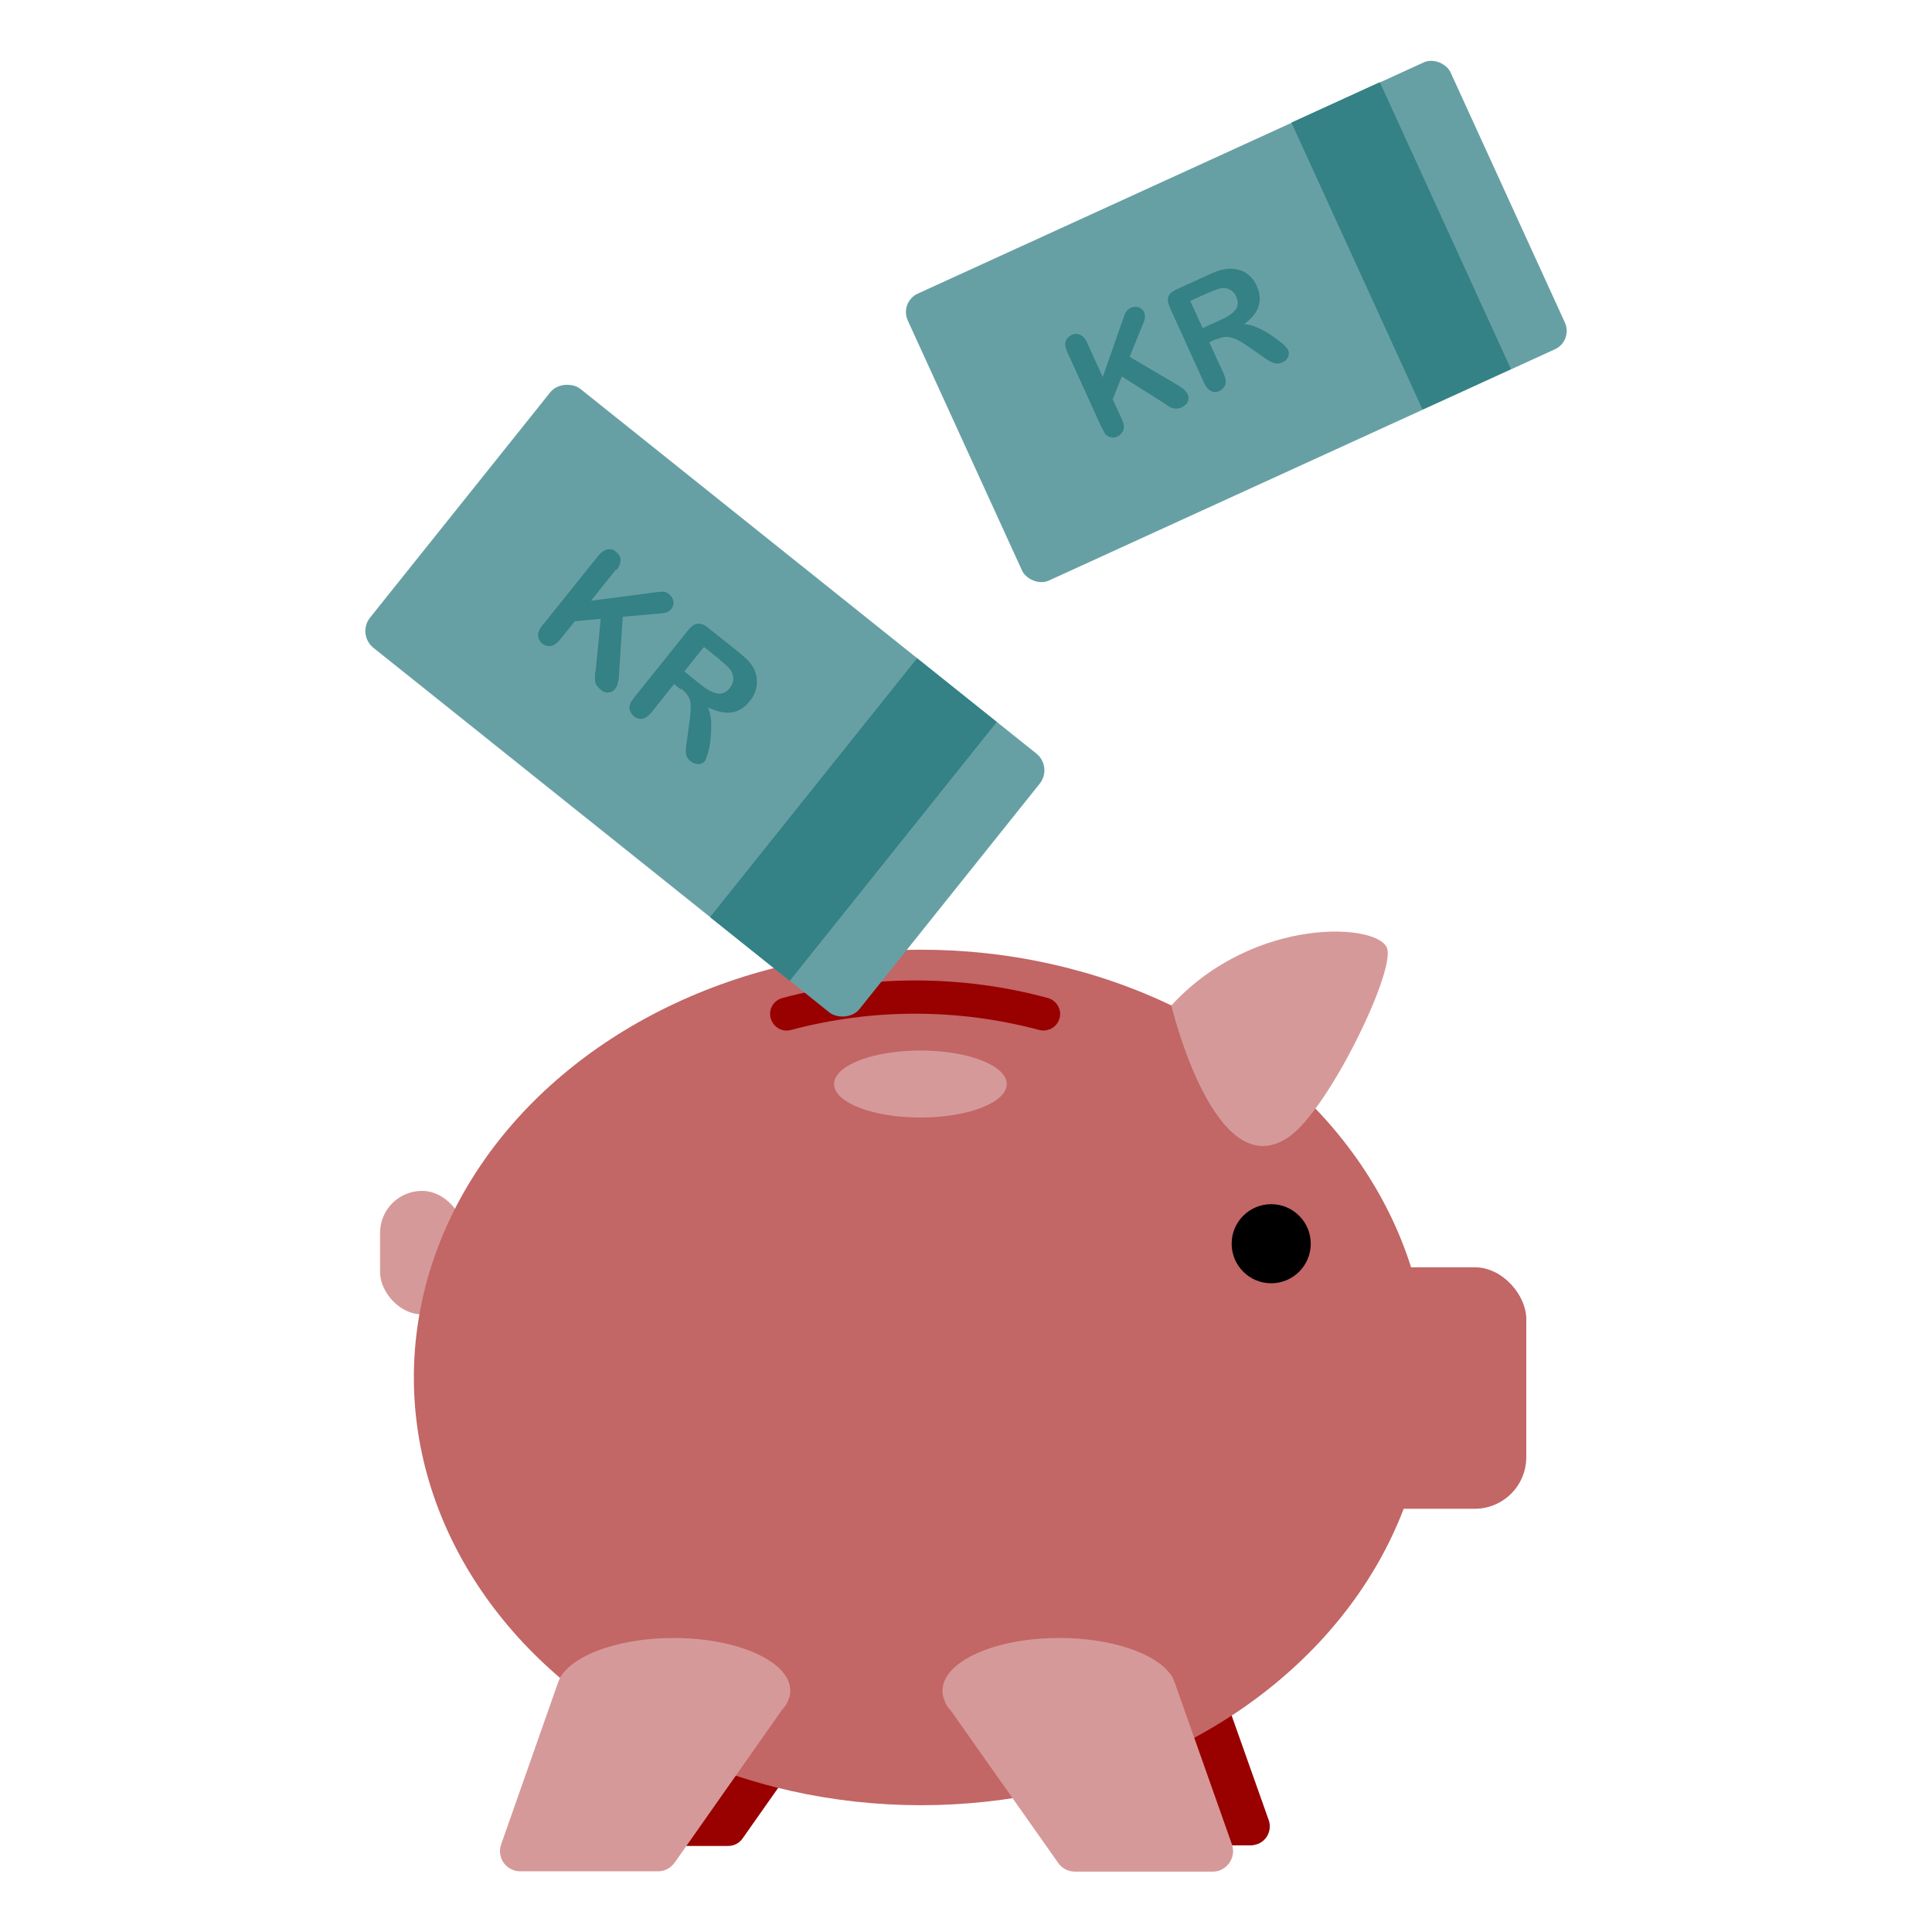
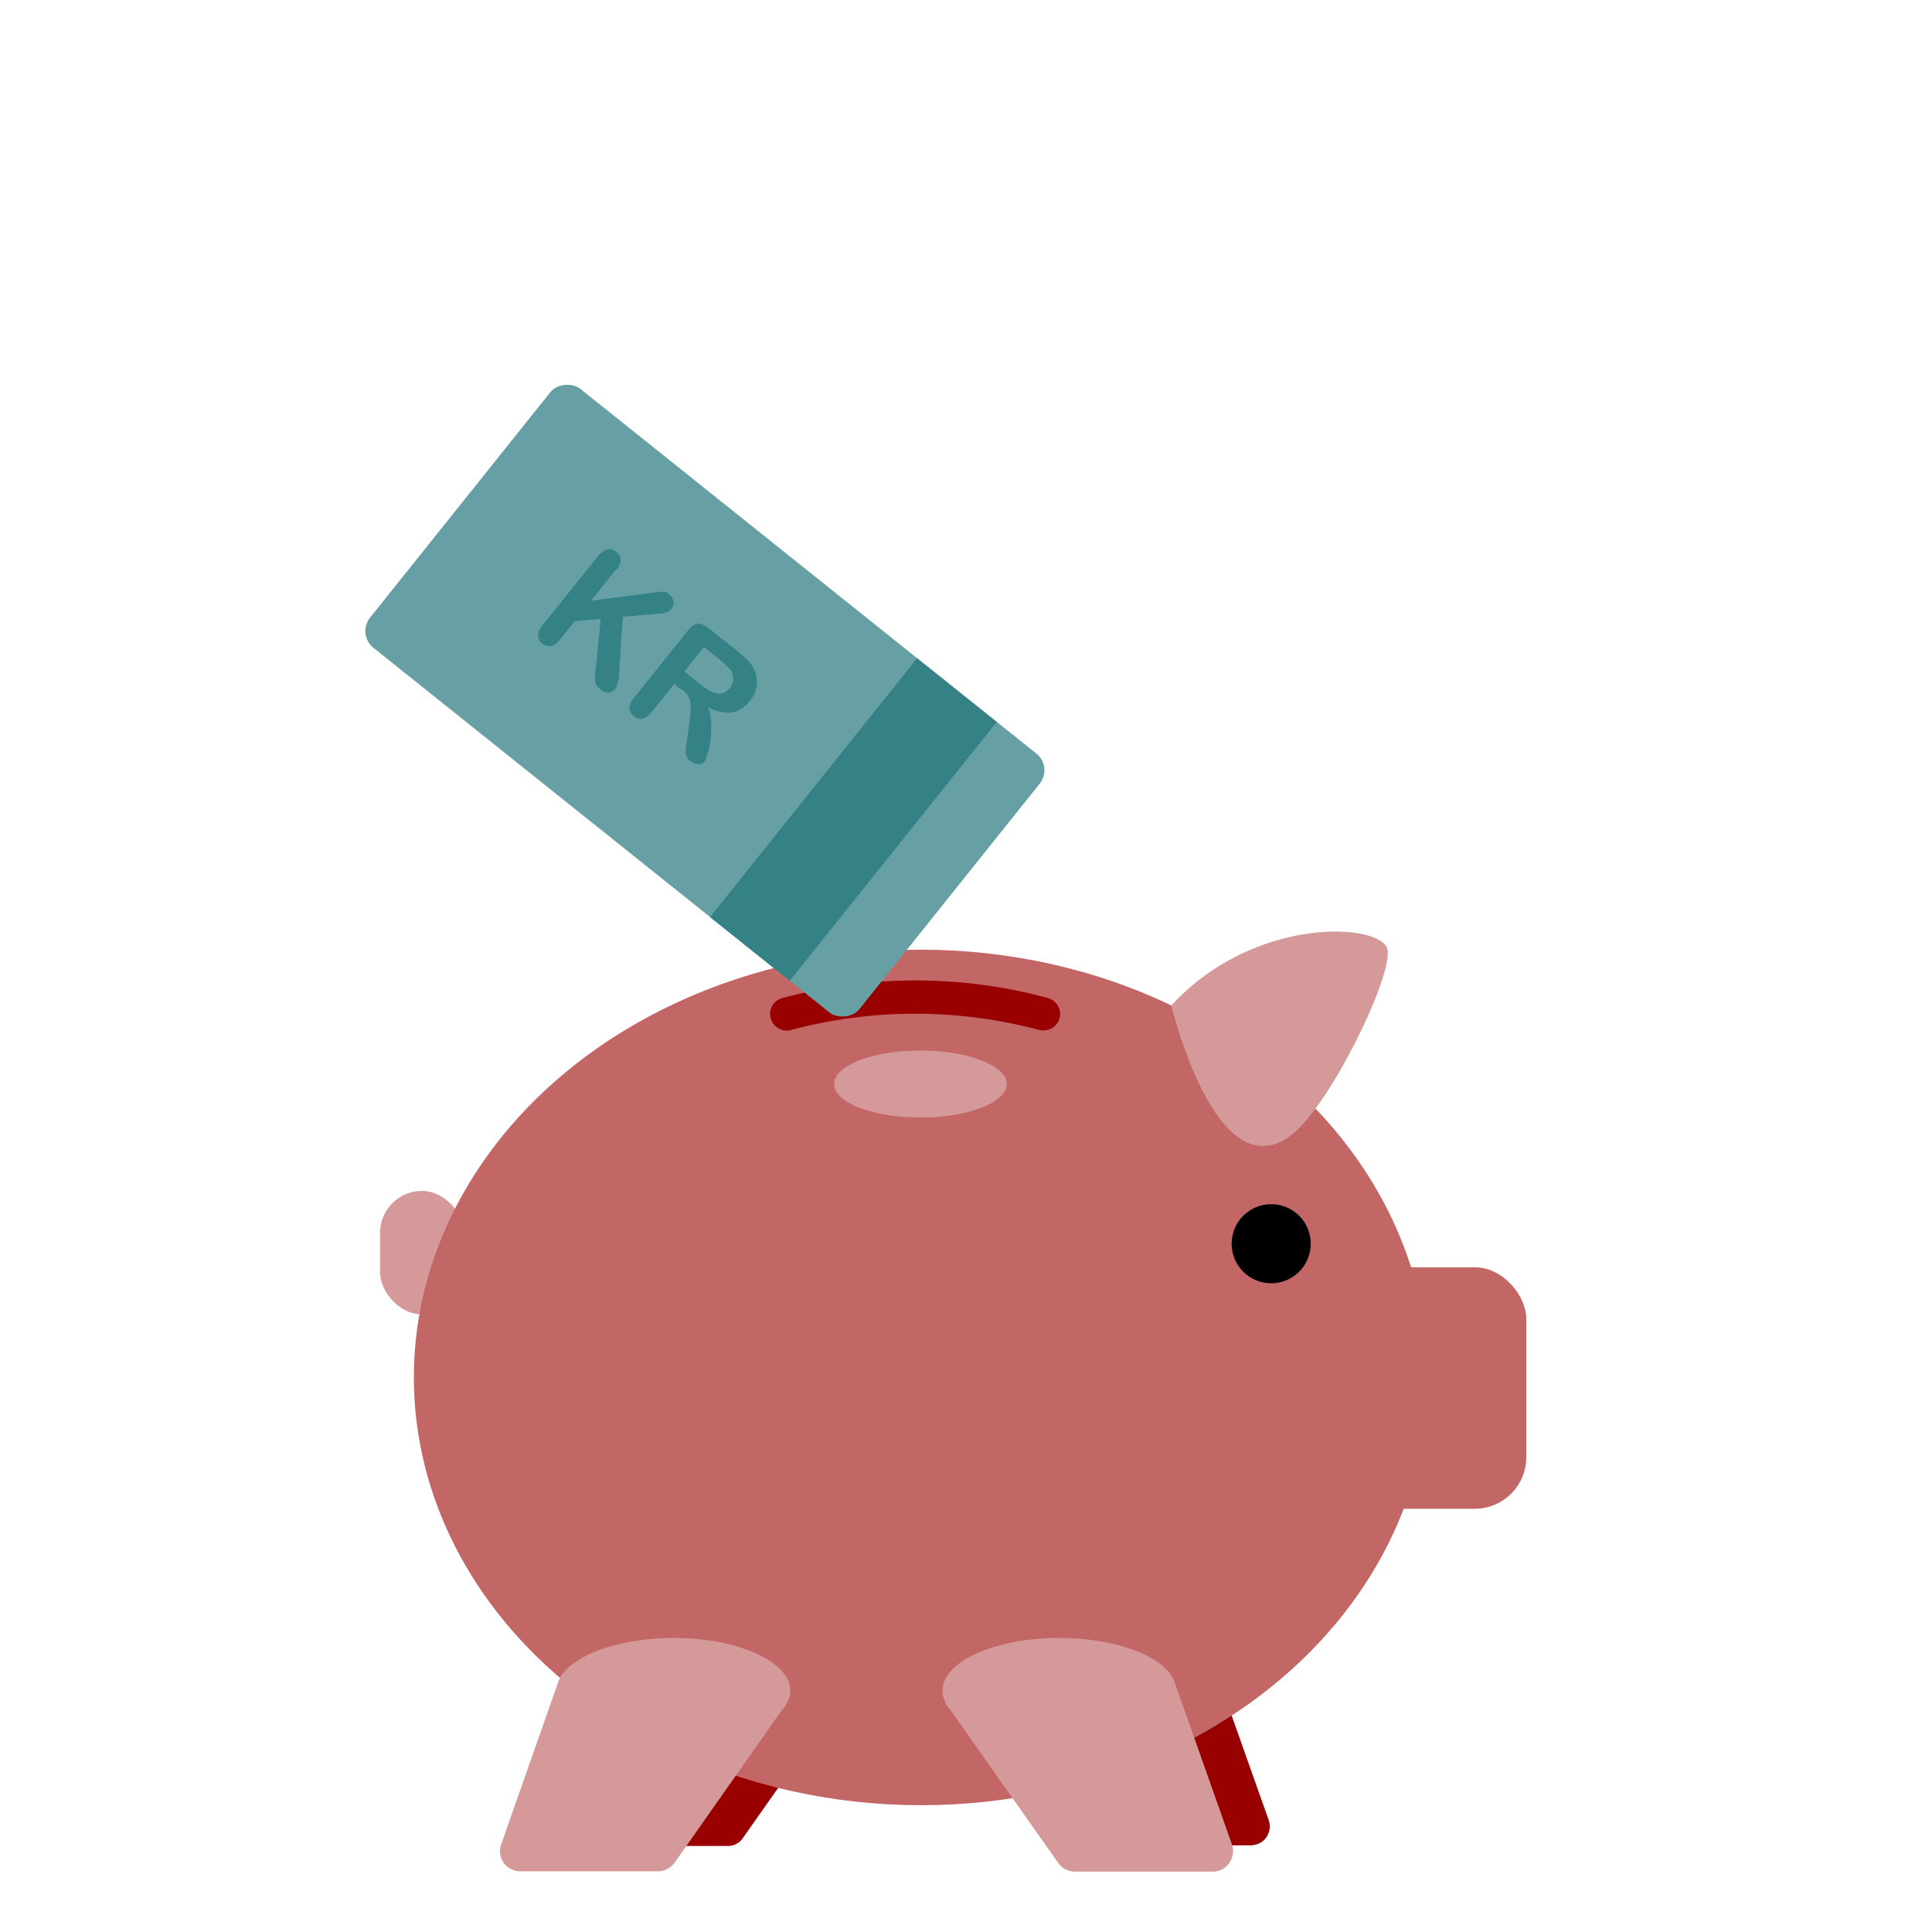
<svg xmlns="http://www.w3.org/2000/svg" id="Design_64_px" viewBox="0 0 64 64">
  <defs>
    <style>.cls-1{fill:#67a0a4;}.cls-2{fill:#900;}.cls-3{fill:#c26666;}.cls-4{fill:#d69999;}.cls-5{fill:#348186;}</style>
  </defs>
  <g id="Tail">
    <rect class="cls-4" x="12.59" y="39.45" width="2.78" height="4.09" rx="1.39" ry="1.39" />
  </g>
  <g id="Snout">
    <rect class="cls-3" x="44.51" y="41.98" width="6.05" height="8" rx="1.71" ry="1.71" />
  </g>
  <g id="Front_left_leg">
    <path class="cls-2" d="M40.24,55.25l1.79,5.05c.11,.32-.06,.68-.38,.79-.07,.02-.14,.04-.21,.04h-4.24c-.2,0-.39-.1-.51-.26l-3.45-4.9c-.2-.28-.14-.66,.14-.86,.1-.07,.23-.12,.35-.12l5.9-.16c.27,0,.52,.16,.61,.42Z" />
  </g>
  <g id="Back_left_leg">
    <path class="cls-2" d="M21.25,55.6l-1.68,4.77c-.11,.31,.05,.64,.36,.75,.06,.02,.13,.03,.19,.03h4c.19,0,.37-.09,.48-.25l3.25-4.62c.19-.26,.12-.63-.14-.82-.09-.07-.21-.1-.32-.11l-5.57-.14c-.25,0-.49,.15-.57,.39Z" />
  </g>
  <g id="Body">
    <ellipse class="cls-3" cx="30.51" cy="45.63" rx="16.8" ry="14.17" />
  </g>
  <g id="Ear">
    <path class="cls-4" d="M38.8,33.3s1.46,6.14,3.94,4.33c1.29-.95,3.41-5.3,3.22-6.18s-4.4-1.14-7.15,1.85Z" />
  </g>
  <g id="Eye">
    <circle cx="42.11" cy="41.2" r="1.31" />
  </g>
  <g id="Back_right_leg">
    <path class="cls-4" d="M26.09,56.37c.06-.11,.09-.23,.09-.36h0c0-.97-1.74-1.75-3.87-1.75-1.68,0-3.12,.49-3.65,1.16-.06,.06-.1,.13-.13,.21-.03,.06-.05,.12-.07,.18l-1.86,5.29c-.12,.35,.06,.73,.41,.85,.07,.03,.15,.04,.22,.04h4.57c.22,0,.42-.11,.55-.29l3.55-5.05c.08-.09,.15-.18,.2-.29Z" />
  </g>
  <g id="Front_right_leg">
    <path class="cls-4" d="M31.31,56.37c-.06-.11-.09-.23-.09-.36h0c0-.97,1.73-1.75,3.87-1.75,1.68,0,3.12,.48,3.65,1.16,.06,.06,.1,.13,.13,.21,.03,.06,.05,.12,.07,.18l1.87,5.29c.12,.35-.06,.73-.41,.86-.07,.03-.15,.04-.22,.04h-4.57c-.22,0-.42-.1-.55-.28l-3.56-5.05c-.08-.09-.15-.18-.2-.29Z" />
  </g>
  <path class="cls-2" d="M26.06,34.14c-.24,0-.46-.16-.53-.41-.08-.29,.09-.59,.39-.67,2.87-.77,5.92-.78,8.79,0,.29,.08,.47,.38,.39,.67-.08,.29-.37,.46-.67,.39-2.69-.72-5.54-.72-8.23,0-.05,.01-.1,.02-.14,.02Z" />
  <g id="Highlight">
    <ellipse class="cls-4" cx="30.49" cy="35.91" rx="2.86" ry="1.11" />
  </g>
  <g id="Rectangle">
-     <rect class="cls-1" x="31.07" y="5.42" width="19.77" height="10.45" rx=".67" ry=".67" transform="translate(-.72 17.99) rotate(-24.56)" />
-   </g>
+     </g>
  <g id="Watermark">
-     <rect class="cls-5" x="44.81" y="2.92" width="3.22" height="10.45" transform="translate(.81 20.03) rotate(-24.56)" />
-   </g>
-   <path class="cls-5" d="M36.01,11.35l.52,1.14,.68-1.94c.03-.09,.06-.17,.09-.22,.03-.05,.08-.09,.15-.13,.09-.04,.18-.05,.27-.02,.08,.03,.14,.08,.18,.16,.04,.1,.04,.21-.02,.35l-.46,1.13,1.53,.9c.11,.06,.19,.12,.26,.17,.06,.06,.11,.11,.14,.18,.03,.07,.03,.15,0,.23-.03,.08-.1,.14-.2,.19-.09,.04-.18,.06-.25,.04-.08-.01-.15-.04-.22-.09-.07-.05-.13-.09-.19-.13l-1.33-.84-.3,.76,.31,.67c.06,.14,.08,.25,.04,.35-.03,.09-.1,.16-.19,.21-.06,.03-.12,.04-.18,.03-.06,0-.12-.03-.17-.06-.04-.03-.07-.07-.1-.13-.03-.05-.07-.13-.12-.23l-1.1-2.42c-.06-.13-.08-.25-.05-.34,.03-.09,.09-.16,.19-.21,.1-.05,.19-.05,.29-.01,.09,.04,.17,.12,.23,.26Z" />
-   <path class="cls-5" d="M40.29,11.23l-.23,.11,.48,1.05c.06,.14,.08,.25,.05,.35-.03,.09-.1,.16-.19,.21-.11,.05-.2,.05-.29,0s-.16-.13-.22-.26l-1.14-2.51c-.06-.14-.08-.26-.05-.35s.12-.17,.27-.24l1.07-.49c.15-.07,.28-.12,.39-.15s.22-.05,.32-.05c.12,0,.24,.02,.36,.06,.11,.04,.22,.11,.31,.2,.09,.09,.16,.19,.21,.31,.11,.24,.13,.47,.06,.68-.07,.21-.23,.41-.48,.59,.15,0,.3,.05,.46,.12,.16,.07,.32,.16,.46,.26,.15,.1,.27,.19,.37,.28,.1,.09,.15,.15,.17,.2,.02,.04,.03,.09,.02,.15,0,.05-.03,.1-.07,.15-.04,.05-.09,.08-.15,.11-.07,.03-.14,.04-.21,.03s-.13-.04-.19-.07c-.06-.04-.15-.09-.26-.17l-.46-.32c-.17-.12-.31-.2-.42-.25-.11-.05-.22-.07-.31-.07-.09,0-.2,.03-.31,.08Zm-.25-1.54l-.61,.28,.41,.9,.59-.27c.16-.07,.29-.15,.38-.22,.1-.08,.16-.16,.18-.25,.03-.09,.01-.2-.04-.31-.04-.09-.1-.16-.18-.21-.08-.05-.16-.07-.26-.07-.09,0-.25,.06-.48,.16Z" />
+     </g>
  <g id="Rectangle-2">
    <rect class="cls-1" x="17.86" y="12.83" width="10.98" height="20.76" rx=".71" ry=".71" transform="translate(-9.36 26.95) rotate(-51.35)" />
  </g>
  <g id="Watermark-2">
    <rect class="cls-5" x="22.78" y="25.46" width="10.98" height="3.38" transform="translate(-10.59 32.27) rotate(-51.35)" />
  </g>
  <path class="cls-5" d="M20.4,18.87l-.82,1.03,2.14-.28c.1-.01,.19-.02,.25-.02,.06,0,.13,.03,.19,.08,.09,.07,.13,.15,.15,.24,.01,.09-.01,.17-.07,.25-.07,.09-.18,.14-.34,.15l-1.27,.11-.12,1.86c0,.13-.02,.24-.04,.32-.02,.09-.05,.16-.1,.22-.05,.07-.12,.1-.21,.11s-.18-.02-.27-.1c-.08-.07-.14-.14-.16-.21s-.03-.16-.02-.25c0-.09,.02-.17,.03-.24l.16-1.64-.86,.08-.49,.61c-.1,.12-.2,.19-.3,.21-.1,.01-.2-.01-.29-.08-.05-.04-.09-.09-.11-.16-.03-.06-.03-.13-.02-.19,.01-.05,.04-.1,.07-.16,.03-.05,.09-.13,.17-.22l1.75-2.18c.1-.12,.2-.19,.3-.21,.1-.02,.2,0,.29,.08,.09,.07,.14,.16,.15,.26,0,.1-.04,.22-.13,.34Z" />
  <path class="cls-5" d="M22.54,22.83l-.21-.17-.75,.94c-.1,.12-.2,.19-.3,.21-.1,.01-.2-.01-.28-.08-.09-.08-.14-.17-.15-.27,0-.1,.04-.21,.14-.33l1.81-2.26c.1-.13,.21-.2,.31-.21,.1-.01,.22,.03,.35,.14l.97,.77c.13,.11,.24,.2,.33,.29,.09,.09,.15,.18,.2,.27,.06,.11,.1,.23,.11,.36,.01,.13,0,.26-.04,.38-.04,.13-.1,.24-.19,.35-.17,.22-.38,.35-.6,.38-.23,.03-.49-.02-.79-.17,.06,.14,.1,.3,.11,.49,0,.19,0,.37-.02,.55-.02,.18-.05,.34-.09,.48-.04,.13-.07,.22-.1,.26-.03,.04-.07,.07-.13,.09-.05,.02-.12,.02-.17,0-.06-.01-.12-.04-.18-.09-.07-.05-.11-.11-.13-.18s-.03-.14-.02-.21c0-.07,.02-.18,.04-.32l.08-.59c.03-.21,.04-.39,.04-.52,0-.13-.03-.24-.08-.32-.05-.08-.12-.17-.23-.25Zm1.33-.96l-.55-.44-.65,.81,.53,.43c.14,.11,.27,.2,.39,.25,.12,.05,.22,.07,.32,.05,.1-.02,.19-.08,.27-.18,.06-.08,.1-.17,.11-.27,0-.1-.01-.19-.06-.28-.04-.08-.17-.21-.37-.37Z" />
</svg>